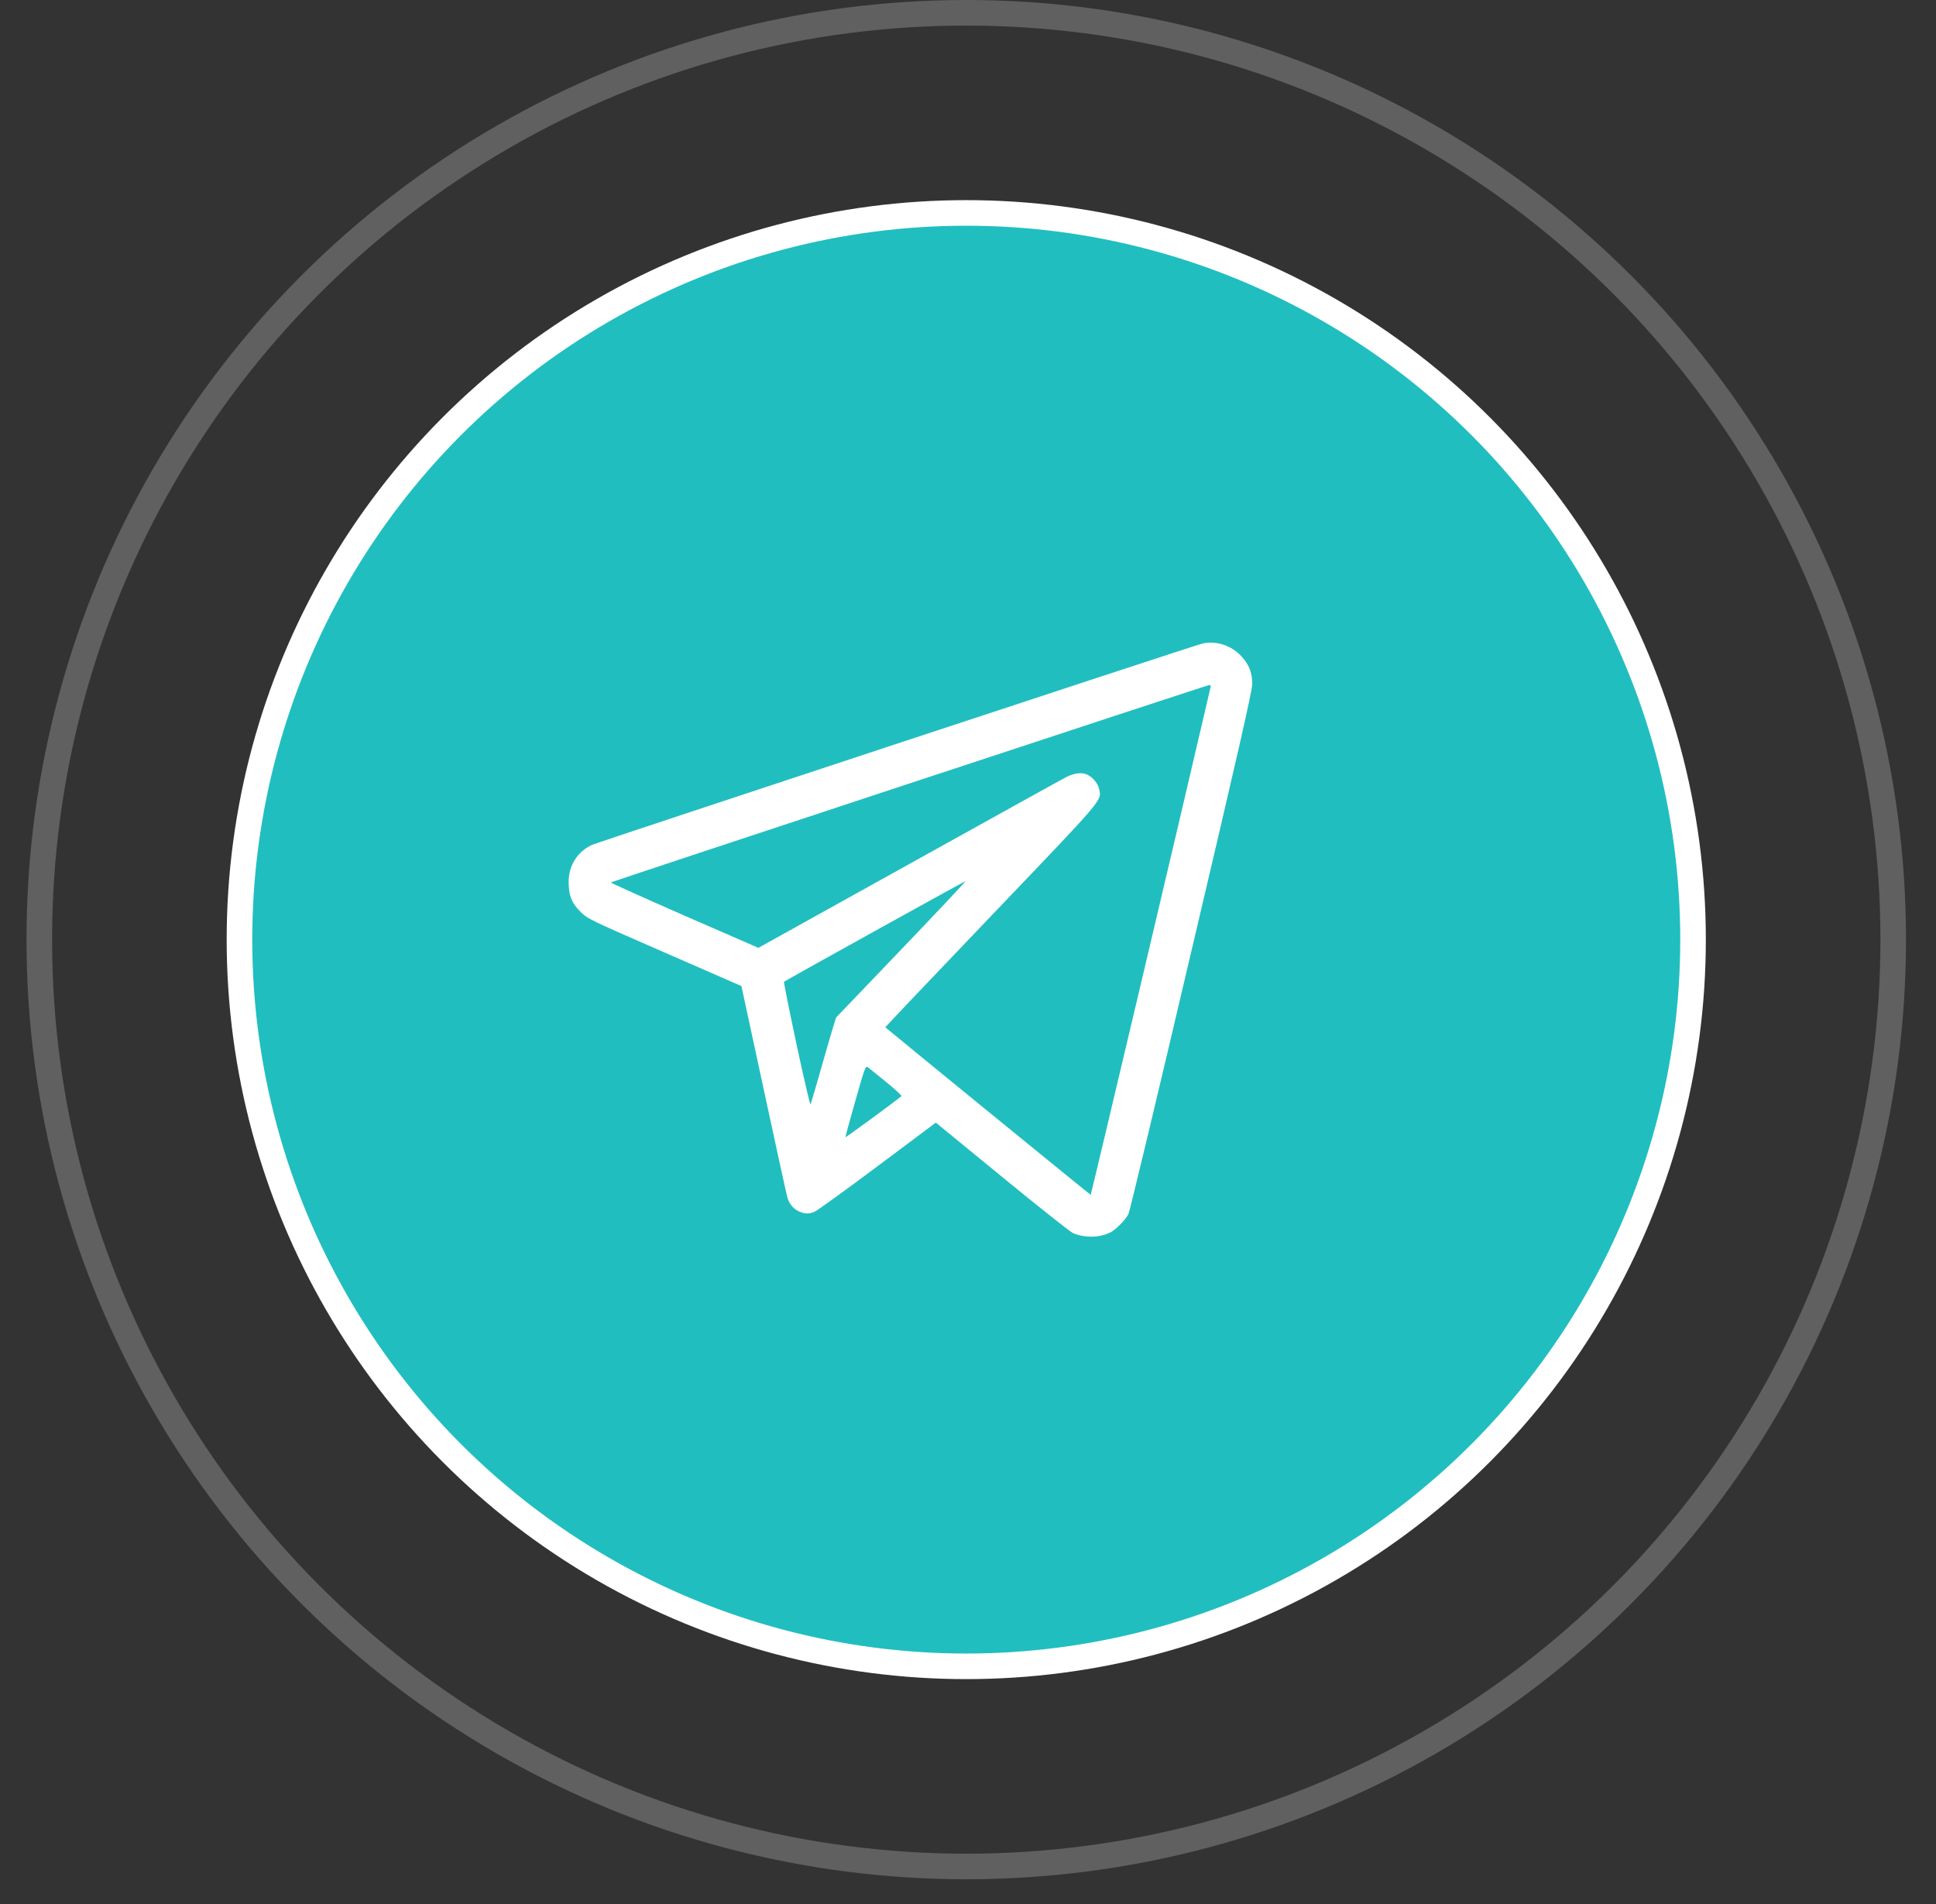
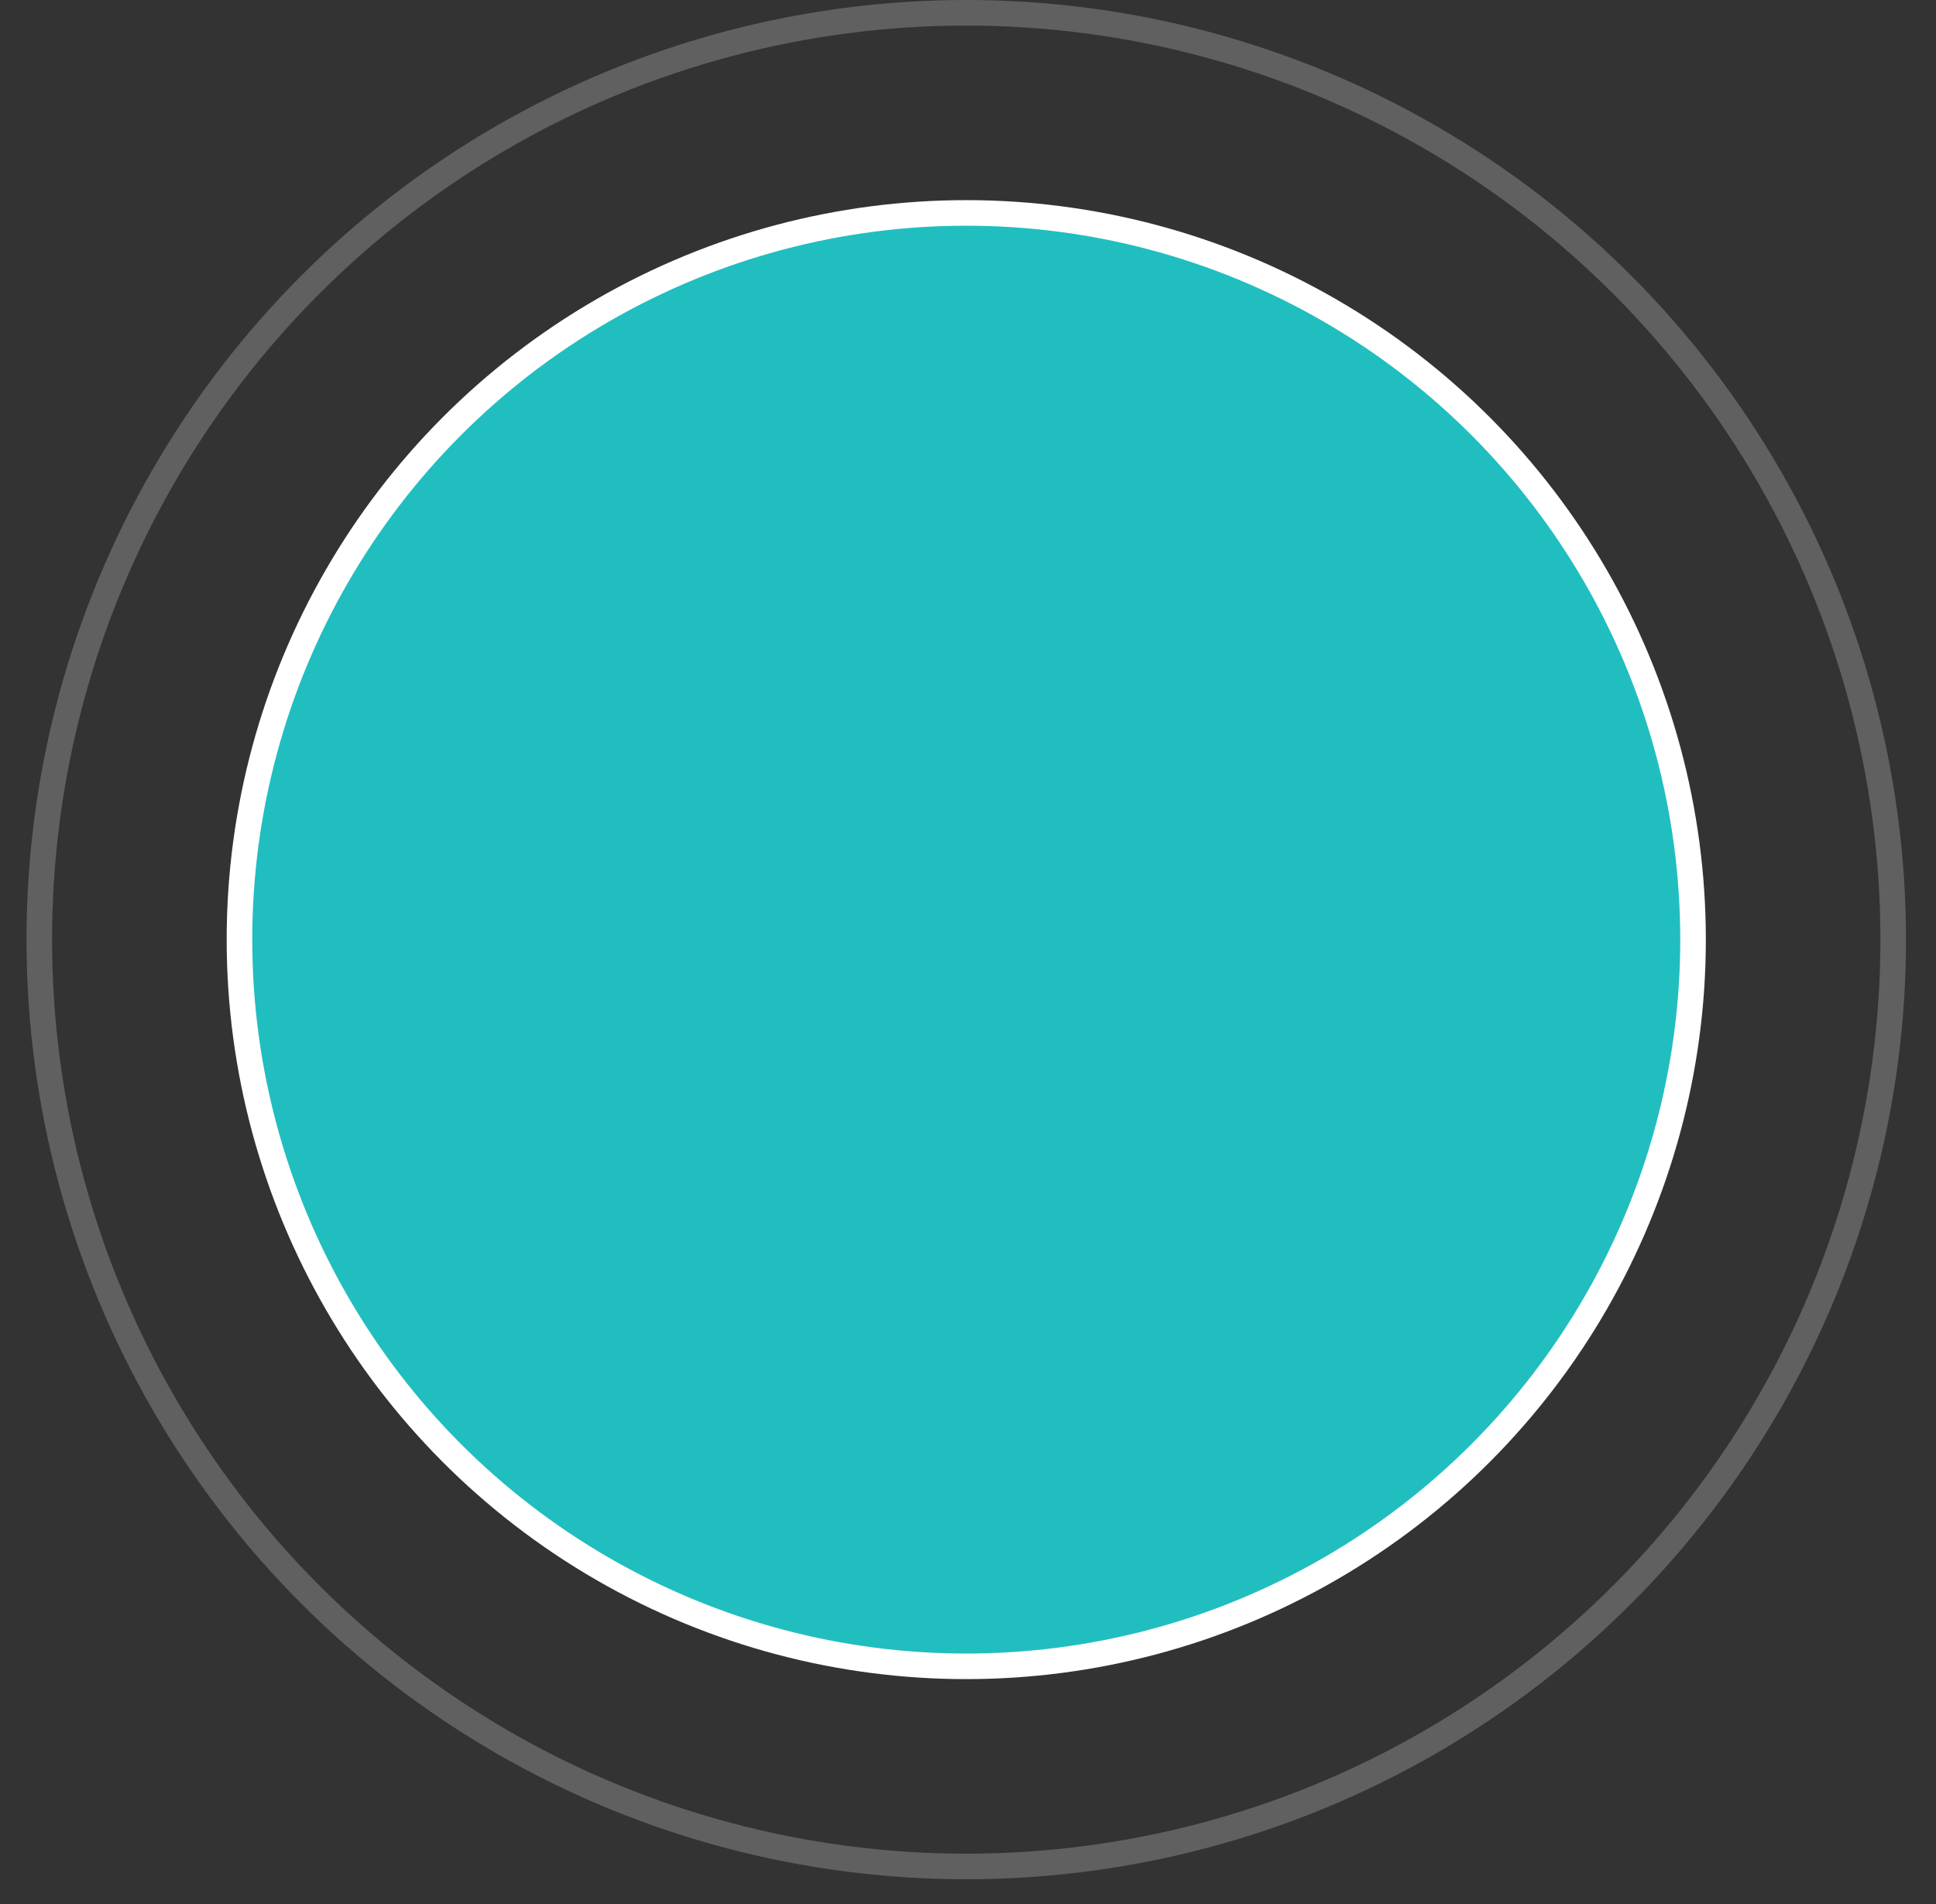
<svg xmlns="http://www.w3.org/2000/svg" width="61" height="60" viewBox="0 0 61 60" fill="none">
  <rect x="0" y="0" width="61" height="60" fill="#333333" stroke="none" />
  <circle cx="30.445" cy="29.61" r="22.9" fill="#21BEC0" stroke="white" stroke-width="0.806" />
  <circle cx="30.445" cy="29.61" r="29.207" stroke="white" stroke-opacity="0.22" stroke-width="0.806" />
-   <path d="M37.879 20.282C37.58 20.354 18.83 26.542 18.649 26.626C18.19 26.84 17.917 27.278 17.917 27.791C17.917 28.22 18.009 28.456 18.291 28.734C18.523 28.961 18.582 28.986 20.942 30.017L23.361 31.073L24.067 34.346C24.454 36.146 24.791 37.682 24.816 37.762C24.884 37.959 25.014 38.106 25.182 38.178C25.367 38.258 25.494 38.258 25.67 38.182C25.746 38.153 26.634 37.509 27.648 36.752L29.486 35.376L31.577 37.089C32.725 38.031 33.731 38.826 33.811 38.86C34.185 39.015 34.656 39.007 34.997 38.83C35.165 38.742 35.464 38.439 35.556 38.254C35.594 38.187 36.486 34.463 37.538 29.975C38.981 23.849 39.456 21.759 39.456 21.561C39.456 21.199 39.359 20.947 39.115 20.682C38.8 20.337 38.308 20.177 37.879 20.282ZM38.139 21.674C37.227 25.608 34.379 37.652 34.366 37.652C34.349 37.652 28.03 32.495 27.896 32.373C27.887 32.368 29.389 30.787 31.228 28.864C34.816 25.111 34.703 25.242 34.635 24.88C34.602 24.703 34.45 24.506 34.269 24.417C34.105 24.329 33.844 24.358 33.6 24.485C33.499 24.535 31.278 25.768 28.657 27.223L23.895 29.869L21.56 28.851C20.277 28.288 19.238 27.821 19.246 27.808C19.276 27.779 38.03 21.59 38.106 21.586C38.144 21.582 38.152 21.611 38.139 21.674ZM28.401 29.916L26.343 32.065L26.213 32.49C26.142 32.726 25.965 33.336 25.822 33.845C25.679 34.354 25.548 34.783 25.536 34.8C25.523 34.817 25.321 33.959 25.094 32.894C24.867 31.83 24.69 30.951 24.703 30.938C24.741 30.9 30.39 27.77 30.424 27.766C30.441 27.766 29.532 28.734 28.401 29.916ZM27.921 34.097C28.203 34.325 28.422 34.526 28.401 34.543C28.253 34.674 26.655 35.847 26.642 35.835C26.634 35.822 26.773 35.313 26.949 34.695C27.235 33.685 27.273 33.58 27.336 33.626C27.378 33.656 27.639 33.866 27.921 34.097Z" fill="white" />
</svg>